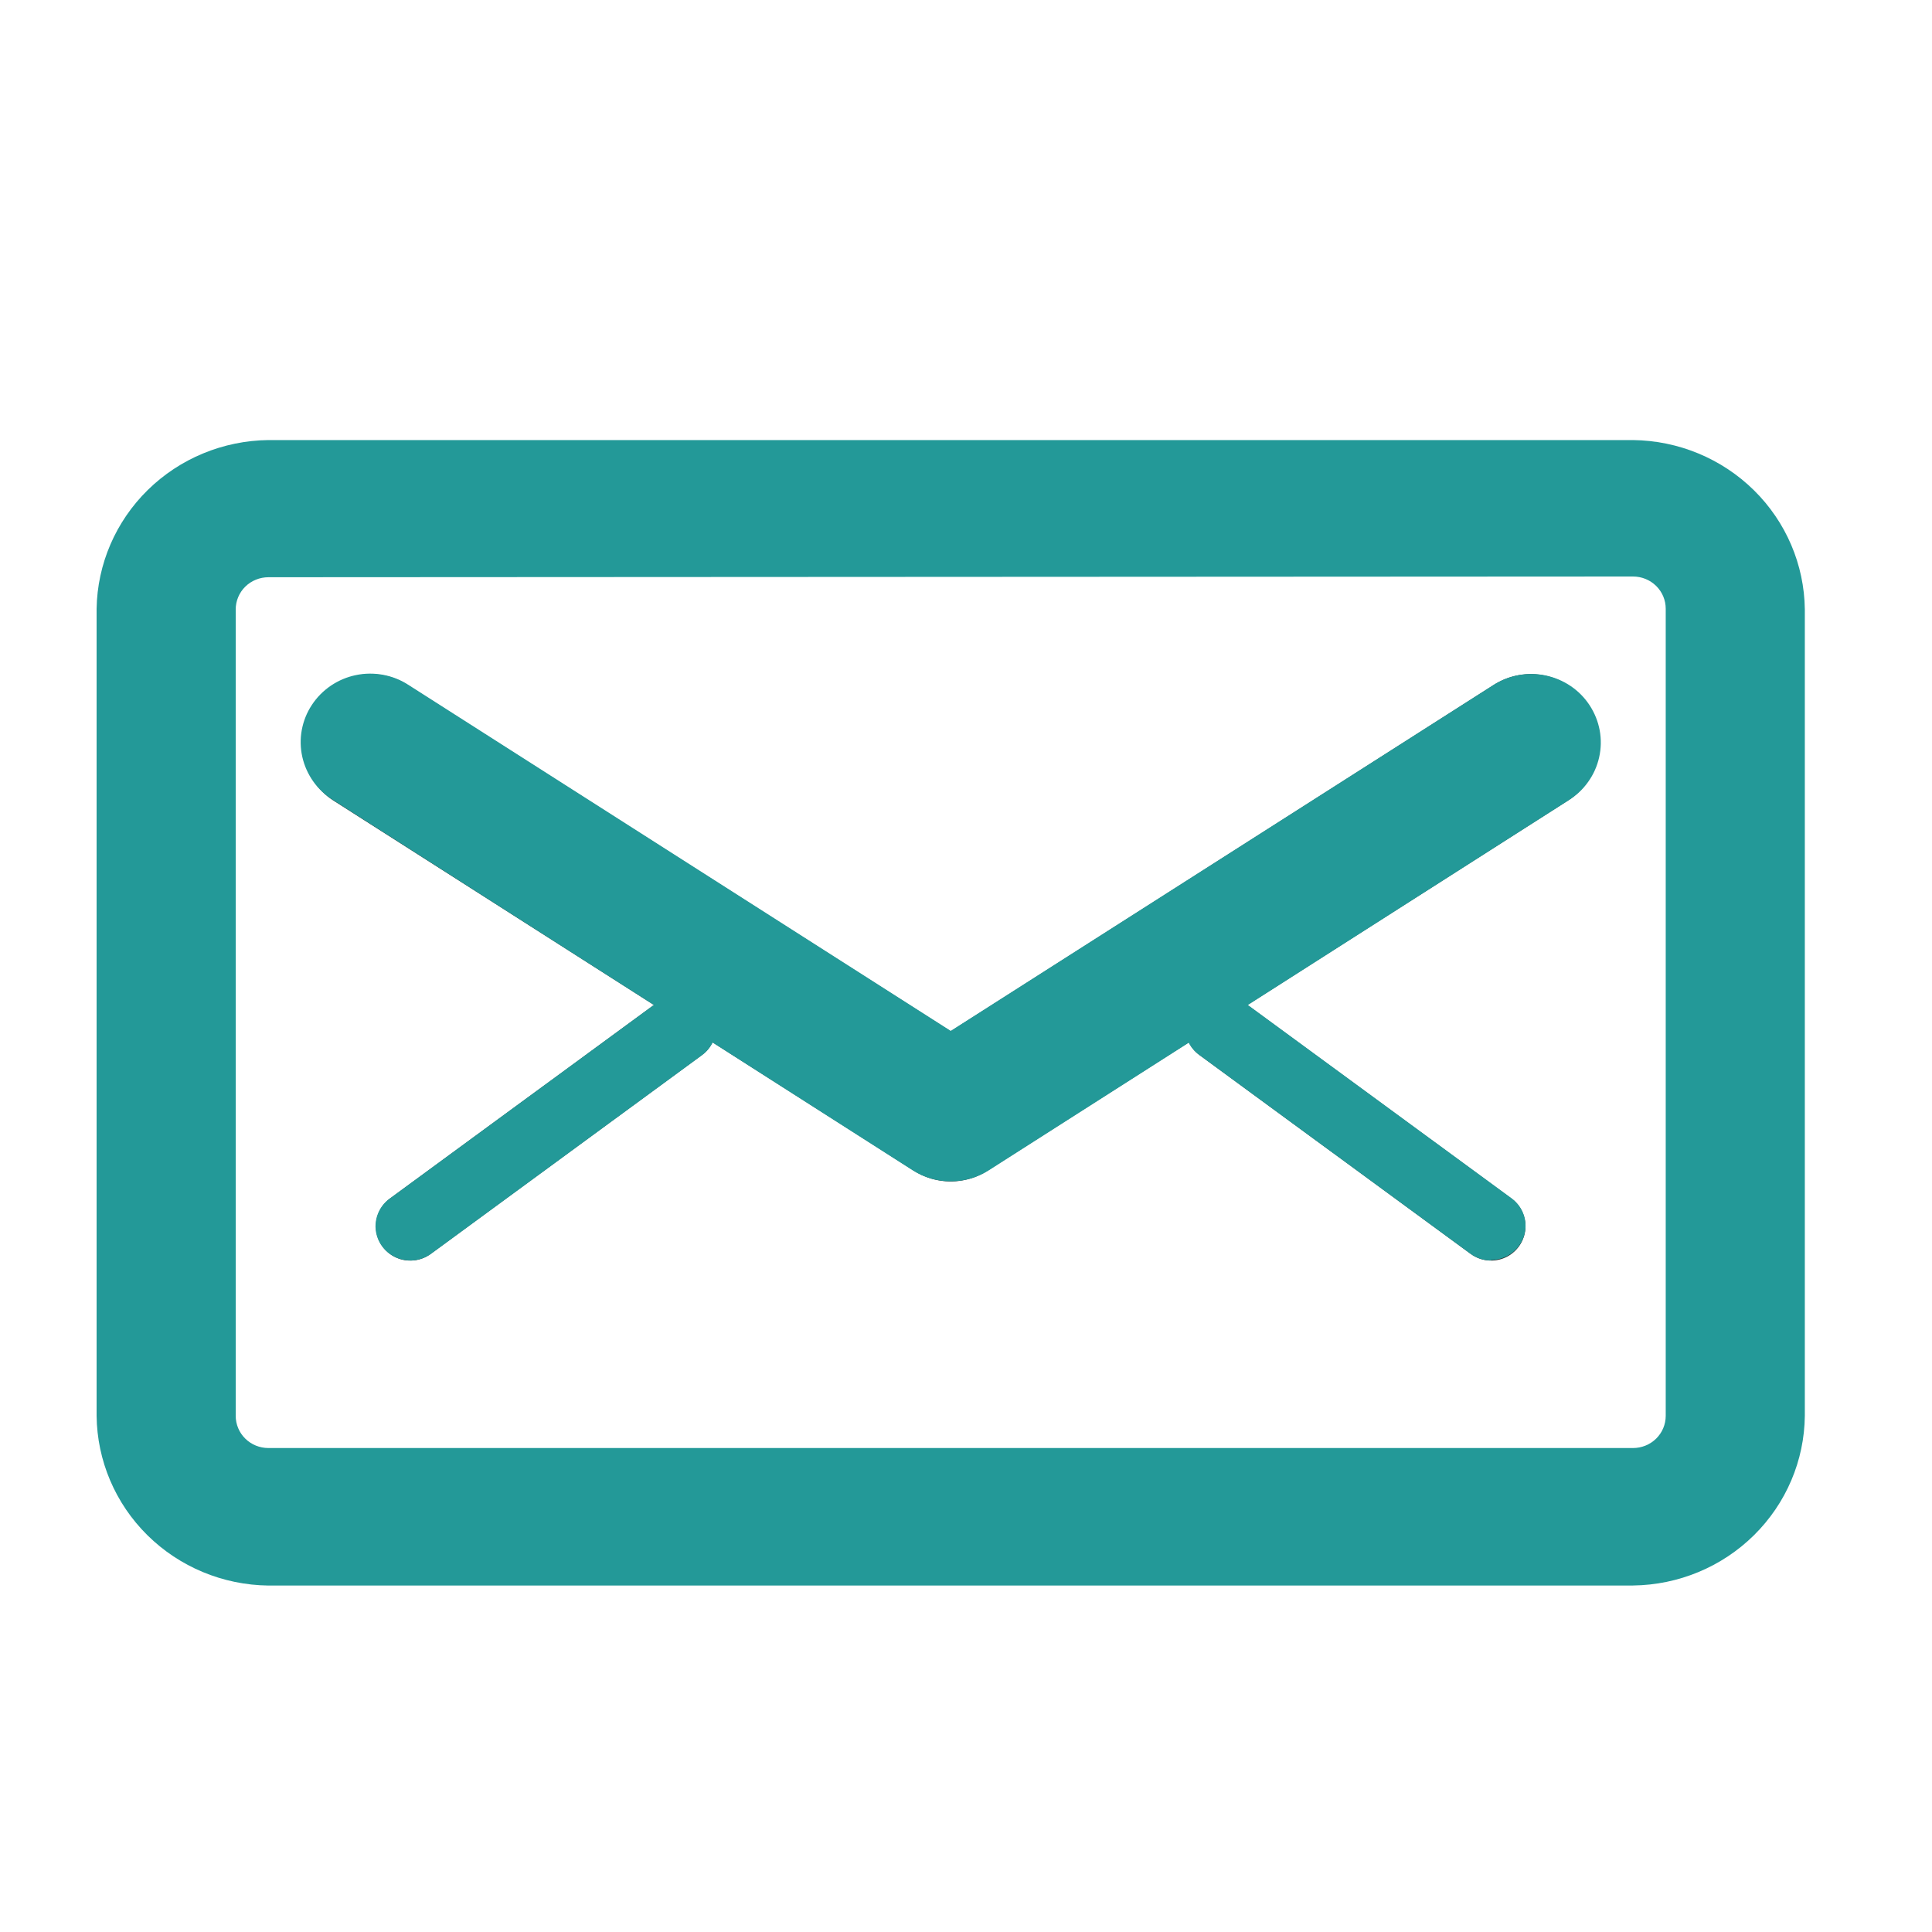
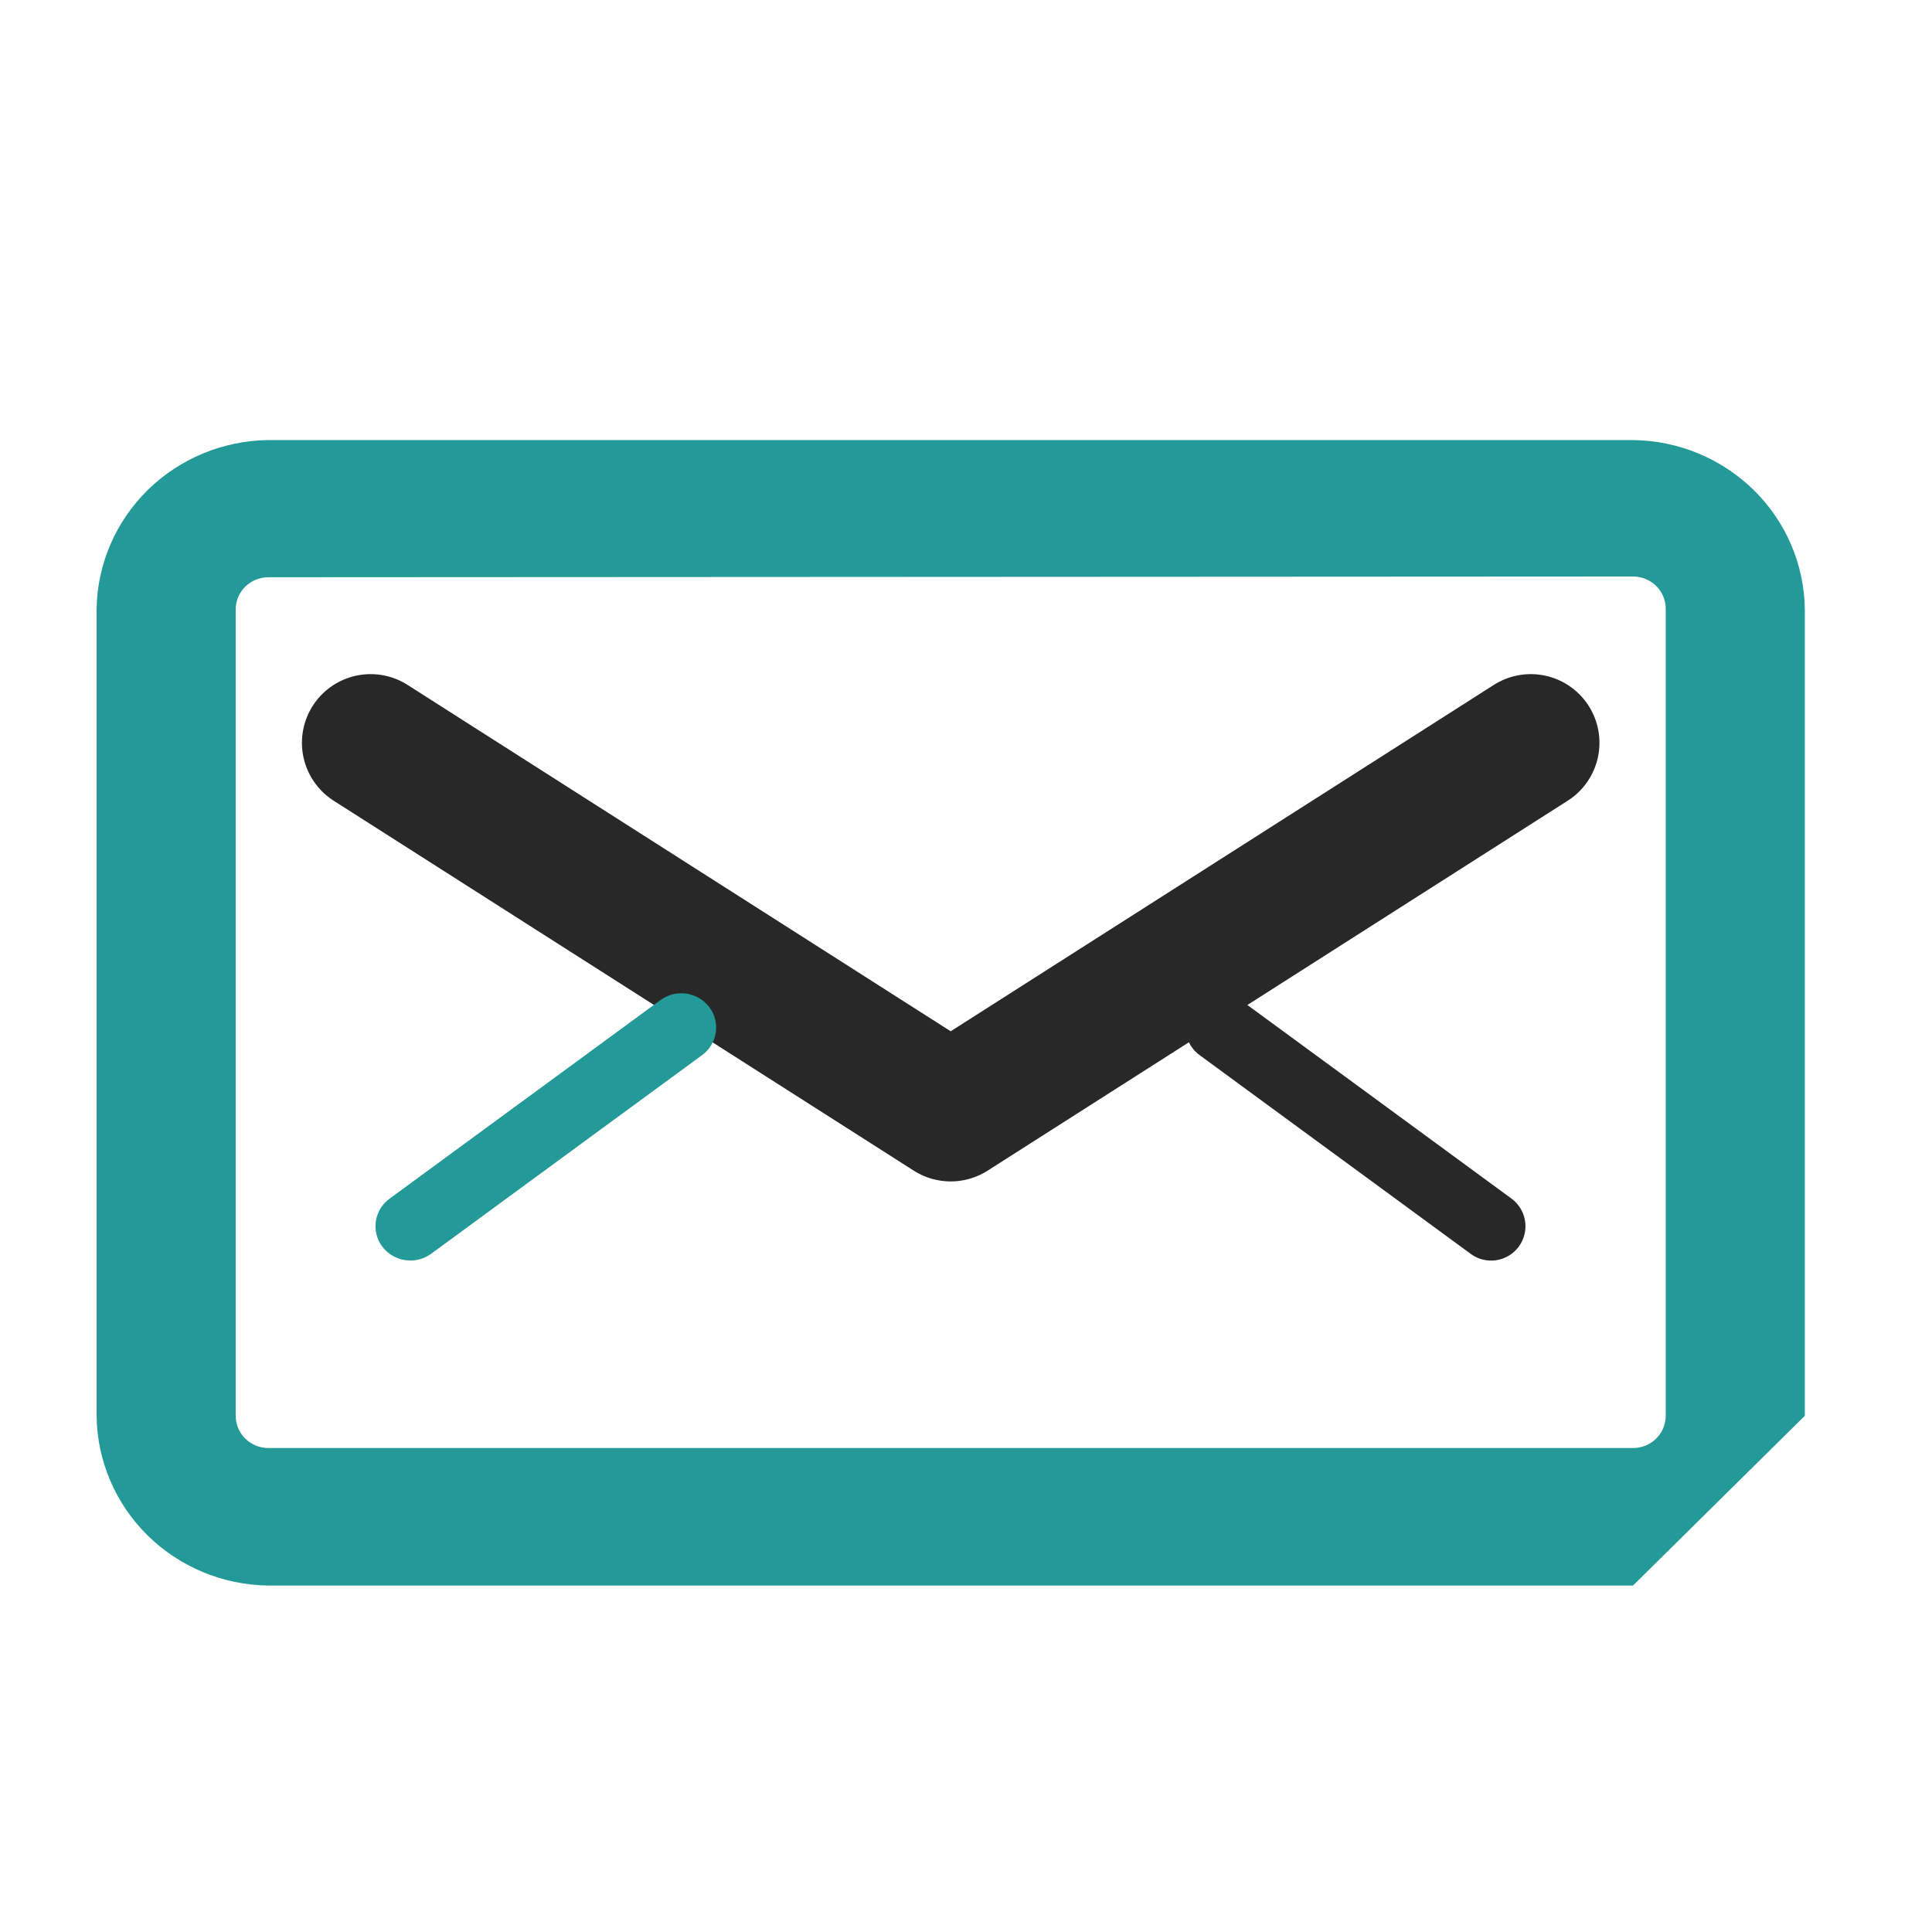
<svg xmlns="http://www.w3.org/2000/svg" height="40" viewBox="0 0 40 40" width="40">
  <g fill="none" fill-rule="evenodd" transform="translate(2 9)">
    <path d="m29.693 6.379-12.01 7.659-12.01-7.659" stroke="#282828" stroke-linecap="round" stroke-linejoin="round" stroke-width="2.844" />
-     <path d="m6.494 16.388 5.616-4.117" stroke="#282828" stroke-linecap="round" stroke-linejoin="round" stroke-width="1.422" />
    <path d="m28.872 16.388-5.616-4.117" stroke="#282828" stroke-linecap="round" stroke-linejoin="round" stroke-width="1.422" />
    <g fill="#239998" fill-rule="nonzero">
-       <path d="m31.81 23.827h-28.253c-.941-.011-1.84-.385-2.505-1.042-.665-.657-1.042-1.544-1.052-2.472v-16.71c.015-.924.395-1.806 1.059-2.458.664-.652 1.56-1.023 2.498-1.034h28.253c.94.011 1.838.384 2.503 1.039.665.655 1.043 1.541 1.054 2.467v16.695c-.009.928-.387 1.815-1.052 2.472-.665.657-1.564 1.031-2.505 1.042zm-28.253-20.876c-.179 0-.352.07-.479.195-.127.125-.198.295-.198.472v16.695c0 .177.071.347.198.472.127.125.299.195.479.195h28.253c.179 0 .352-.07.479-.195.127-.125.198-.295.198-.472v-16.71c0-.177-.071-.347-.198-.472-.127-.125-.299-.195-.479-.195z" />
-       <path d="m17.683 15.458c-.278.001-.551-.078-.785-.227l-12.002-7.666c-.161-.1-.3-.231-.409-.384-.109-.154-.187-.327-.228-.51-.041-.183-.045-.373-.011-.557.034-.185.104-.361.208-.518.103-.158.237-.293.394-.4.157-.106.333-.181.52-.219.186-.039.378-.04.565-.005.187.035.365.106.524.21l11.225 7.162 11.225-7.155c.159-.103.337-.175.524-.21.187-.035.379-.033.565.005.186.039.363.113.52.219.157.106.291.242.394.4.103.158.174.334.208.518.034.185.03.374-.011.557-.041.183-.118.357-.228.51-.109.154-.248.284-.409.384l-12.002 7.659c-.234.149-.506.228-.785.227z" />
+       <path d="m31.81 23.827h-28.253c-.941-.011-1.84-.385-2.505-1.042-.665-.657-1.042-1.544-1.052-2.472v-16.71c.015-.924.395-1.806 1.059-2.458.664-.652 1.56-1.023 2.498-1.034h28.253c.94.011 1.838.384 2.503 1.039.665.655 1.043 1.541 1.054 2.467v16.695zm-28.253-20.876c-.179 0-.352.07-.479.195-.127.125-.198.295-.198.472v16.695c0 .177.071.347.198.472.127.125.299.195.479.195h28.253c.179 0 .352-.07.479-.195.127-.125.198-.295.198-.472v-16.71c0-.177-.071-.347-.198-.472-.127-.125-.299-.195-.479-.195z" />
      <path d="m6.494 17.097c-.151 0-.298-.047-.421-.134s-.214-.21-.262-.351c-.048-.141-.049-.294-.004-.436.045-.142.134-.267.255-.356l5.616-4.117c.154-.112.346-.159.535-.131.189.028.359.129.473.28.114.151.161.341.133.528-.028.186-.131.354-.284.466l-5.616 4.117c-.124.088-.272.135-.425.135z" />
-       <path d="m28.872 17.097c-.156 0-.307-.05-.432-.142l-5.616-4.117c-.076-.055-.14-.125-.189-.205-.049-.08-.081-.169-.095-.261-.014-.092-.01-.186.013-.277.023-.091.064-.176.12-.251s.127-.138.208-.187c.081-.048.171-.08.265-.094s.189-.009.281.013c.092.023.178.063.254.118l5.616 4.117c.121.089.21.214.255.356.045.142.044.295-.004.436-.048.141-.139.264-.262.351-.123.087-.27.134-.421.134z" />
    </g>
  </g>
</svg>